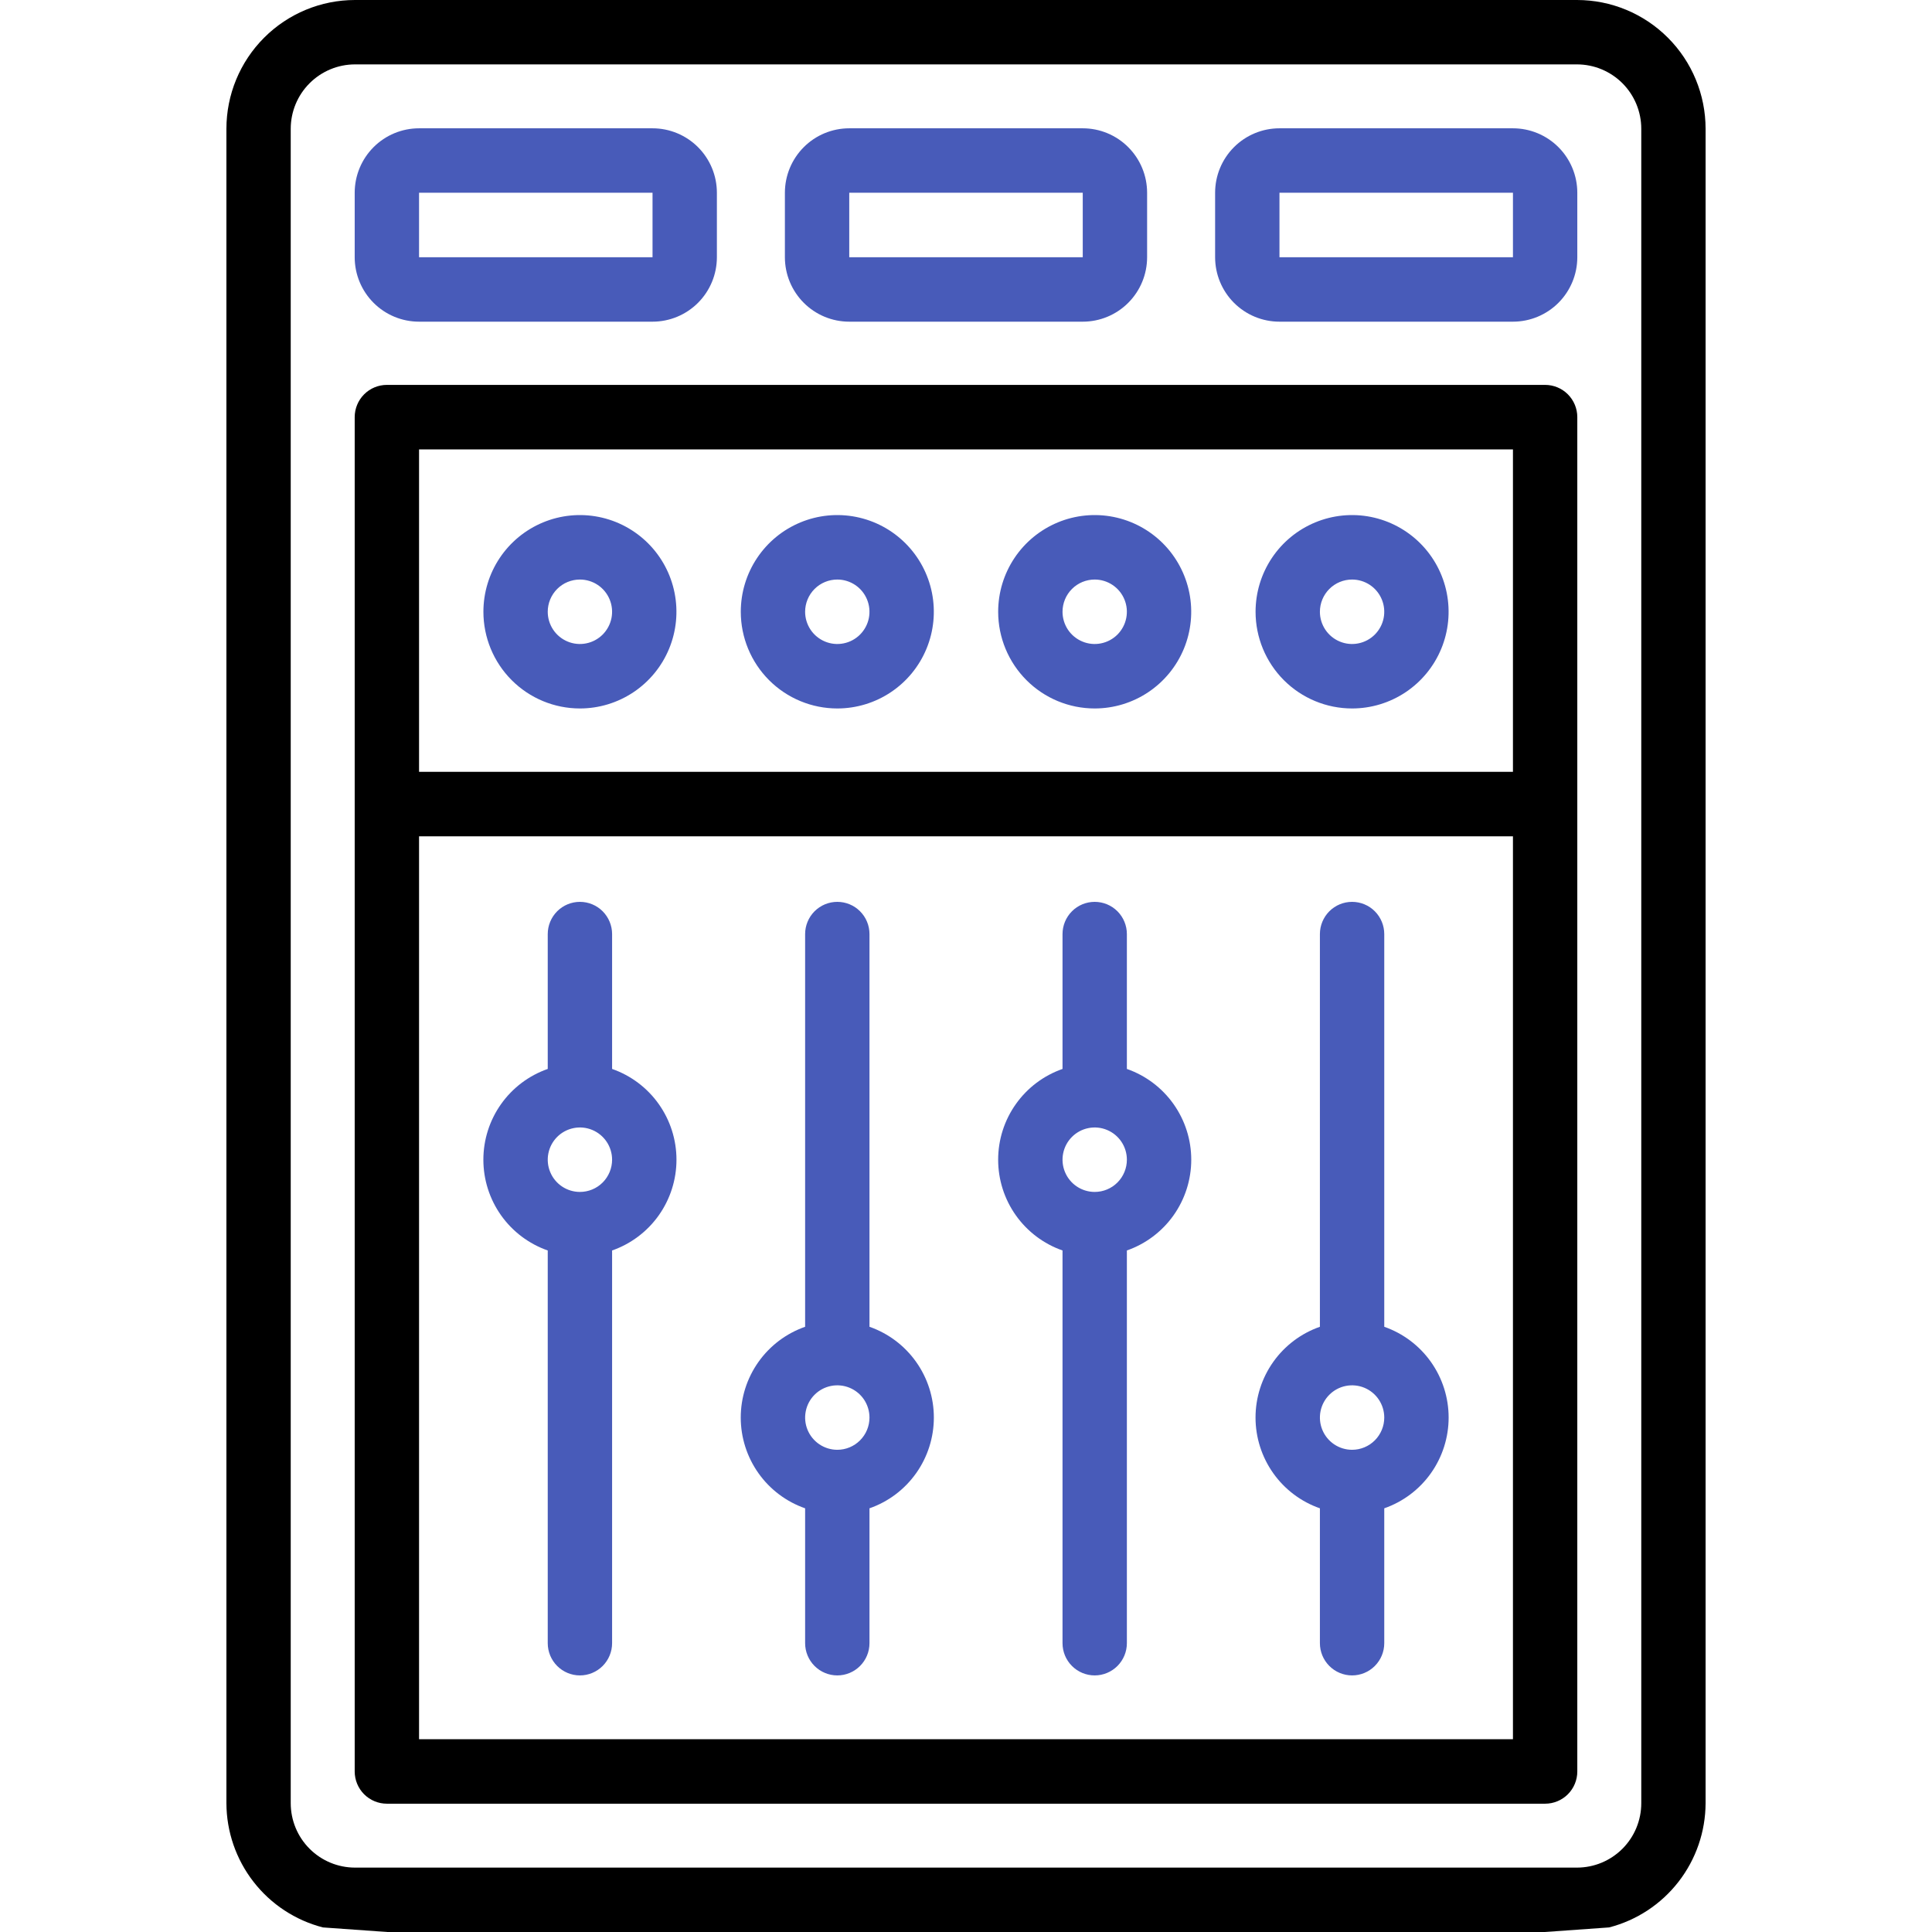
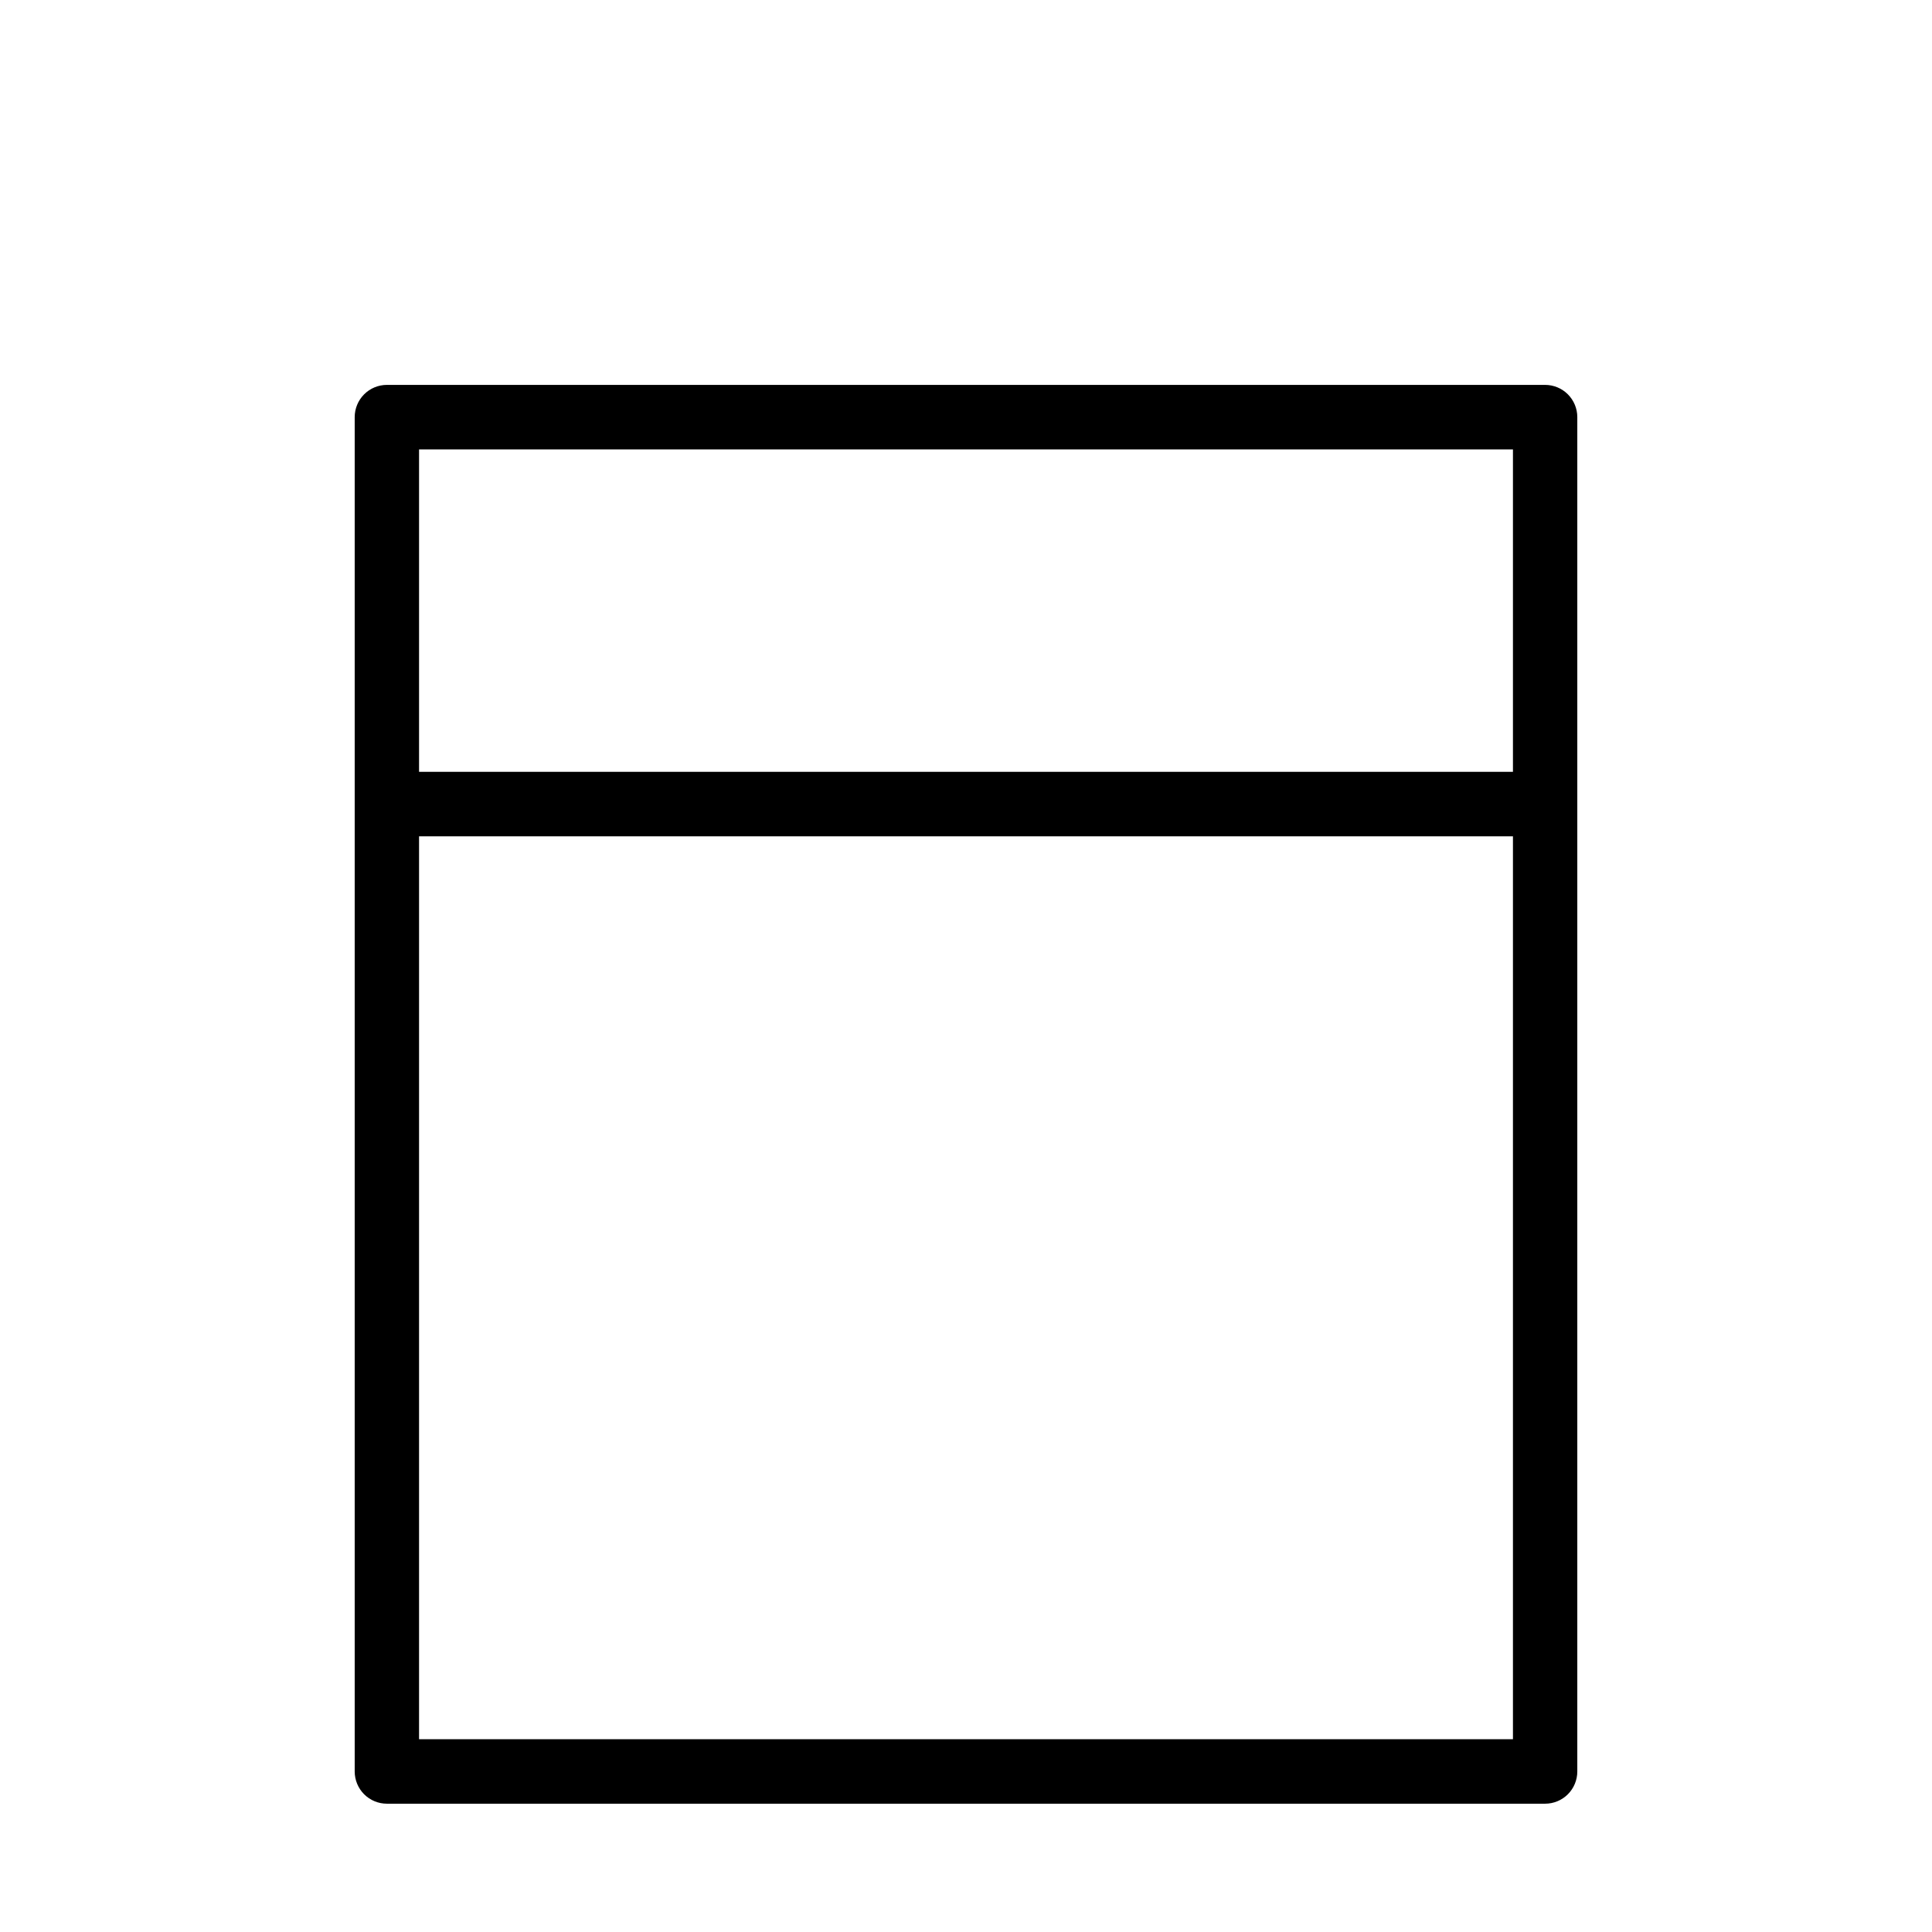
<svg xmlns="http://www.w3.org/2000/svg" width="100" height="100" viewBox="0 0 100 100" fill="none">
-   <path fill-rule="evenodd" clip-rule="evenodd" d="M28.999 100H20.041L16.712 99.763C15.287 99.395 14.024 98.564 13.121 97.401C12.217 96.237 11.724 94.807 11.719 93.333V6.667C11.719 4.899 12.42 3.203 13.669 1.953C14.917 0.702 16.611 0 18.376 0L81.624 0C83.389 0 85.083 0.702 86.331 1.953C87.58 3.203 88.281 4.899 88.281 6.667V93.333C88.276 94.807 87.783 96.237 86.879 97.401C85.976 98.564 84.713 99.395 83.288 99.763L79.959 100H71.001H67.28H32.72H28.999ZM15.048 6.667C15.048 5.783 15.398 4.935 16.023 4.31C16.647 3.685 17.494 3.333 18.376 3.333H81.624C82.507 3.333 83.353 3.685 83.978 4.31C84.602 4.935 84.952 5.783 84.952 6.667V93.333C84.952 94.217 84.602 95.065 83.978 95.69C83.353 96.316 82.507 96.667 81.624 96.667H18.376C17.494 96.667 16.647 96.316 16.023 95.69C15.398 95.065 15.048 94.217 15.048 93.333V6.667Z" fill="black" />
  <path d="M20.025 93.359H79.975C80.417 93.359 80.841 93.183 81.153 92.871C81.465 92.558 81.641 92.133 81.641 91.69V21.591C81.641 21.148 81.465 20.724 81.153 20.411C80.841 20.098 80.417 19.922 79.975 19.922H20.025C19.583 19.922 19.159 20.098 18.847 20.411C18.535 20.724 18.359 21.148 18.359 21.591V91.69C18.359 92.133 18.535 92.558 18.847 92.871C19.159 93.183 19.583 93.359 20.025 93.359ZM21.69 90.021V43.288H78.31V90.021H21.69ZM78.31 23.26V39.95H21.69V23.26H78.31Z" fill="black" />
-   <path d="M30.016 36.67C31.005 36.67 31.97 36.376 32.792 35.826C33.614 35.276 34.254 34.495 34.632 33.58C35.01 32.666 35.109 31.66 34.916 30.689C34.724 29.718 34.248 28.826 33.549 28.126C32.85 27.426 31.96 26.949 30.991 26.756C30.022 26.563 29.017 26.662 28.105 27.041C27.192 27.42 26.412 28.061 25.863 28.884C25.314 29.707 25.021 30.675 25.021 31.665C25.021 32.992 25.547 34.265 26.484 35.204C27.421 36.143 28.692 36.67 30.016 36.67ZM30.016 29.997C30.346 29.997 30.668 30.095 30.942 30.278C31.215 30.461 31.429 30.722 31.555 31.027C31.681 31.331 31.714 31.667 31.65 31.991C31.585 32.314 31.427 32.611 31.194 32.845C30.961 33.078 30.664 33.237 30.341 33.301C30.018 33.366 29.683 33.333 29.379 33.206C29.075 33.08 28.815 32.866 28.632 32.592C28.449 32.318 28.351 31.995 28.351 31.665C28.351 31.223 28.527 30.798 28.839 30.485C29.151 30.172 29.575 29.997 30.016 29.997ZM31.682 55.328V48.348C31.682 47.906 31.506 47.481 31.194 47.168C30.882 46.855 30.458 46.68 30.016 46.68C29.575 46.68 29.151 46.855 28.839 47.168C28.527 47.481 28.351 47.906 28.351 48.348V55.328C27.378 55.668 26.534 56.303 25.937 57.145C25.34 57.986 25.019 58.993 25.019 60.026C25.019 61.059 25.34 62.066 25.937 62.908C26.534 63.749 27.378 64.384 28.351 64.724V85.05C28.351 85.493 28.527 85.917 28.839 86.23C29.151 86.543 29.575 86.719 30.016 86.719C30.458 86.719 30.882 86.543 31.194 86.23C31.506 85.917 31.682 85.493 31.682 85.05V64.724C32.655 64.384 33.499 63.749 34.096 62.908C34.693 62.066 35.014 61.059 35.014 60.026C35.014 58.993 34.693 57.986 34.096 57.145C33.499 56.303 32.655 55.668 31.682 55.328ZM30.016 61.694C29.687 61.694 29.365 61.596 29.091 61.413C28.817 61.23 28.604 60.969 28.478 60.664C28.352 60.36 28.319 60.024 28.383 59.701C28.447 59.377 28.606 59.08 28.839 58.846C29.072 58.613 29.369 58.454 29.692 58.39C30.015 58.325 30.349 58.358 30.654 58.485C30.958 58.611 31.218 58.825 31.401 59.099C31.584 59.373 31.682 59.696 31.682 60.026C31.682 60.468 31.506 60.893 31.194 61.206C30.882 61.519 30.458 61.694 30.016 61.694ZM43.339 36.67C44.327 36.67 45.293 36.376 46.114 35.826C46.936 35.276 47.576 34.495 47.954 33.58C48.333 32.666 48.431 31.66 48.239 30.689C48.046 29.718 47.57 28.826 46.871 28.126C46.173 27.426 45.283 26.949 44.313 26.756C43.344 26.563 42.34 26.662 41.427 27.041C40.514 27.42 39.734 28.061 39.185 28.884C38.636 29.707 38.343 30.675 38.343 31.665C38.343 32.992 38.869 34.265 39.806 35.204C40.743 36.143 42.014 36.67 43.339 36.67ZM43.339 29.997C43.668 29.997 43.99 30.095 44.264 30.278C44.538 30.461 44.751 30.722 44.877 31.027C45.003 31.331 45.036 31.667 44.972 31.991C44.908 32.314 44.749 32.611 44.516 32.845C44.283 33.078 43.987 33.237 43.664 33.301C43.341 33.366 43.006 33.333 42.702 33.206C42.397 33.08 42.137 32.866 41.954 32.592C41.771 32.318 41.673 31.995 41.673 31.665C41.673 31.223 41.849 30.798 42.161 30.485C42.474 30.172 42.897 29.997 43.339 29.997ZM56.661 36.67C57.649 36.67 58.615 36.376 59.437 35.826C60.258 35.276 60.899 34.495 61.277 33.58C61.655 32.666 61.754 31.66 61.561 30.689C61.368 29.718 60.892 28.826 60.194 28.126C59.495 27.426 58.605 26.949 57.636 26.756C56.667 26.563 55.662 26.662 54.749 27.041C53.837 27.42 53.056 28.061 52.507 28.884C51.958 29.707 51.665 30.675 51.665 31.665C51.665 32.992 52.192 34.265 53.129 35.204C54.066 36.143 55.336 36.67 56.661 36.67ZM56.661 29.997C56.991 29.997 57.312 30.095 57.586 30.278C57.86 30.461 58.074 30.722 58.2 31.027C58.326 31.331 58.359 31.667 58.294 31.991C58.23 32.314 58.072 32.611 57.839 32.845C57.606 33.078 57.309 33.237 56.986 33.301C56.663 33.366 56.328 33.333 56.024 33.206C55.72 33.08 55.459 32.866 55.276 32.592C55.094 32.318 54.996 31.995 54.996 31.665C54.996 31.223 55.171 30.798 55.484 30.485C55.796 30.172 56.219 29.997 56.661 29.997ZM69.984 36.67C70.972 36.67 71.938 36.376 72.759 35.826C73.581 35.276 74.221 34.495 74.599 33.58C74.977 32.666 75.076 31.66 74.883 30.689C74.691 29.718 74.215 28.826 73.516 28.126C72.817 27.426 71.927 26.949 70.958 26.756C69.989 26.563 68.985 26.662 68.072 27.041C67.159 27.42 66.379 28.061 65.83 28.884C65.281 29.707 64.988 30.675 64.988 31.665C64.988 32.992 65.514 34.265 66.451 35.204C67.388 36.143 68.659 36.67 69.984 36.67ZM69.984 29.997C70.313 29.997 70.635 30.095 70.909 30.278C71.183 30.461 71.396 30.722 71.522 31.027C71.648 31.331 71.681 31.667 71.617 31.991C71.553 32.314 71.394 32.611 71.161 32.845C70.928 33.078 70.632 33.237 70.308 33.301C69.985 33.366 69.651 33.333 69.346 33.206C69.042 33.08 68.782 32.866 68.599 32.592C68.416 32.318 68.318 31.995 68.318 31.665C68.318 31.223 68.494 30.798 68.806 30.485C69.118 30.172 69.542 29.997 69.984 29.997ZM45.004 68.674V48.348C45.004 47.906 44.829 47.481 44.516 47.168C44.204 46.855 43.781 46.68 43.339 46.68C42.897 46.68 42.474 46.855 42.161 47.168C41.849 47.481 41.673 47.906 41.673 48.348V68.674C40.7 69.014 39.856 69.649 39.259 70.491C38.662 71.333 38.341 72.34 38.341 73.372C38.341 74.405 38.662 75.412 39.259 76.254C39.856 77.096 40.7 77.731 41.673 78.07V85.05C41.673 85.493 41.849 85.917 42.161 86.23C42.474 86.543 42.897 86.719 43.339 86.719C43.781 86.719 44.204 86.543 44.516 86.23C44.829 85.917 45.004 85.493 45.004 85.05V78.07C45.978 77.731 46.821 77.096 47.418 76.254C48.016 75.412 48.336 74.405 48.336 73.372C48.336 72.34 48.016 71.333 47.418 70.491C46.821 69.649 45.978 69.014 45.004 68.674ZM43.339 75.041C43.01 75.041 42.688 74.943 42.414 74.76C42.14 74.576 41.926 74.316 41.8 74.011C41.674 73.706 41.641 73.371 41.706 73.047C41.77 72.723 41.928 72.426 42.161 72.193C42.394 71.959 42.691 71.8 43.014 71.736C43.337 71.672 43.672 71.705 43.976 71.831C44.28 71.957 44.541 72.171 44.724 72.445C44.906 72.72 45.004 73.042 45.004 73.372C45.004 73.815 44.829 74.239 44.516 74.552C44.204 74.865 43.781 75.041 43.339 75.041ZM58.327 55.328V48.348C58.327 47.906 58.151 47.481 57.839 47.168C57.526 46.855 57.103 46.68 56.661 46.68C56.219 46.68 55.796 46.855 55.484 47.168C55.171 47.481 54.996 47.906 54.996 48.348V55.328C54.022 55.668 53.179 56.303 52.582 57.145C51.984 57.986 51.664 58.993 51.664 60.026C51.664 61.059 51.984 62.066 52.582 62.908C53.179 63.749 54.022 64.384 54.996 64.724V85.05C54.996 85.493 55.171 85.917 55.484 86.23C55.796 86.543 56.219 86.719 56.661 86.719C57.103 86.719 57.526 86.543 57.839 86.23C58.151 85.917 58.327 85.493 58.327 85.05V64.724C59.3 64.384 60.144 63.749 60.741 62.908C61.338 62.066 61.659 61.059 61.659 60.026C61.659 58.993 61.338 57.986 60.741 57.145C60.144 56.303 59.3 55.668 58.327 55.328ZM56.661 61.694C56.332 61.694 56.01 61.596 55.736 61.413C55.462 61.23 55.249 60.969 55.123 60.664C54.997 60.36 54.964 60.024 55.028 59.701C55.092 59.377 55.251 59.08 55.484 58.846C55.717 58.613 56.013 58.454 56.336 58.39C56.659 58.325 56.994 58.358 57.298 58.485C57.603 58.611 57.863 58.825 58.046 59.099C58.229 59.373 58.327 59.696 58.327 60.026C58.327 60.468 58.151 60.893 57.839 61.206C57.526 61.519 57.103 61.694 56.661 61.694ZM71.649 68.674V48.348C71.649 47.906 71.473 47.481 71.161 47.168C70.849 46.855 70.425 46.68 69.984 46.68C69.542 46.68 69.118 46.855 68.806 47.168C68.494 47.481 68.318 47.906 68.318 48.348V68.674C67.345 69.014 66.501 69.649 65.904 70.491C65.307 71.333 64.986 72.34 64.986 73.372C64.986 74.405 65.307 75.412 65.904 76.254C66.501 77.096 67.345 77.731 68.318 78.07V85.05C68.318 85.493 68.494 85.917 68.806 86.23C69.118 86.543 69.542 86.719 69.984 86.719C70.425 86.719 70.849 86.543 71.161 86.23C71.473 85.917 71.649 85.493 71.649 85.05V78.07C72.622 77.731 73.466 77.096 74.063 76.254C74.66 75.412 74.981 74.405 74.981 73.372C74.981 72.34 74.66 71.333 74.063 70.491C73.466 69.649 72.622 69.014 71.649 68.674ZM69.984 75.041C69.654 75.041 69.332 74.943 69.058 74.76C68.784 74.576 68.571 74.316 68.445 74.011C68.319 73.706 68.286 73.371 68.35 73.047C68.415 72.723 68.573 72.426 68.806 72.193C69.039 71.959 69.336 71.8 69.659 71.736C69.982 71.672 70.317 71.705 70.621 71.831C70.925 71.957 71.185 72.171 71.368 72.445C71.551 72.72 71.649 73.042 71.649 73.372C71.649 73.815 71.473 74.239 71.161 74.552C70.849 74.865 70.425 75.041 69.984 75.041ZM21.69 16.65H33.775C34.658 16.65 35.505 16.299 36.13 15.673C36.755 15.047 37.106 14.199 37.106 13.314V9.977C37.106 9.092 36.755 8.244 36.13 7.618C35.505 6.992 34.658 6.641 33.775 6.641H21.69C20.807 6.641 19.959 6.992 19.335 7.618C18.71 8.244 18.359 9.092 18.359 9.977V13.314C18.359 14.199 18.71 15.047 19.335 15.673C19.959 16.299 20.807 16.65 21.69 16.65ZM21.69 9.977H33.775V13.314H21.69V9.977ZM43.957 16.65H56.043C56.927 16.65 57.774 16.299 58.398 15.673C59.023 15.047 59.374 14.199 59.374 13.314V9.977C59.374 9.092 59.023 8.244 58.398 7.618C57.774 6.992 56.927 6.641 56.043 6.641H43.957C43.073 6.641 42.226 6.992 41.602 7.618C40.977 8.244 40.626 9.092 40.626 9.977V13.314C40.626 14.199 40.977 15.047 41.602 15.673C42.226 16.299 43.073 16.65 43.957 16.65ZM43.957 9.977H56.043V13.314H43.957V9.977ZM66.225 16.65H78.31C79.193 16.65 80.04 16.299 80.665 15.673C81.29 15.047 81.641 14.199 81.641 13.314V9.977C81.641 9.092 81.29 8.244 80.665 7.618C80.04 6.992 79.193 6.641 78.31 6.641H66.225C65.342 6.641 64.495 6.992 63.87 7.618C63.245 8.244 62.894 9.092 62.894 9.977V13.314C62.894 14.199 63.245 15.047 63.87 15.673C64.495 16.299 65.342 16.65 66.225 16.65ZM66.225 9.977H78.31V13.314H66.225V9.977Z" fill="#485BB9" />
</svg>